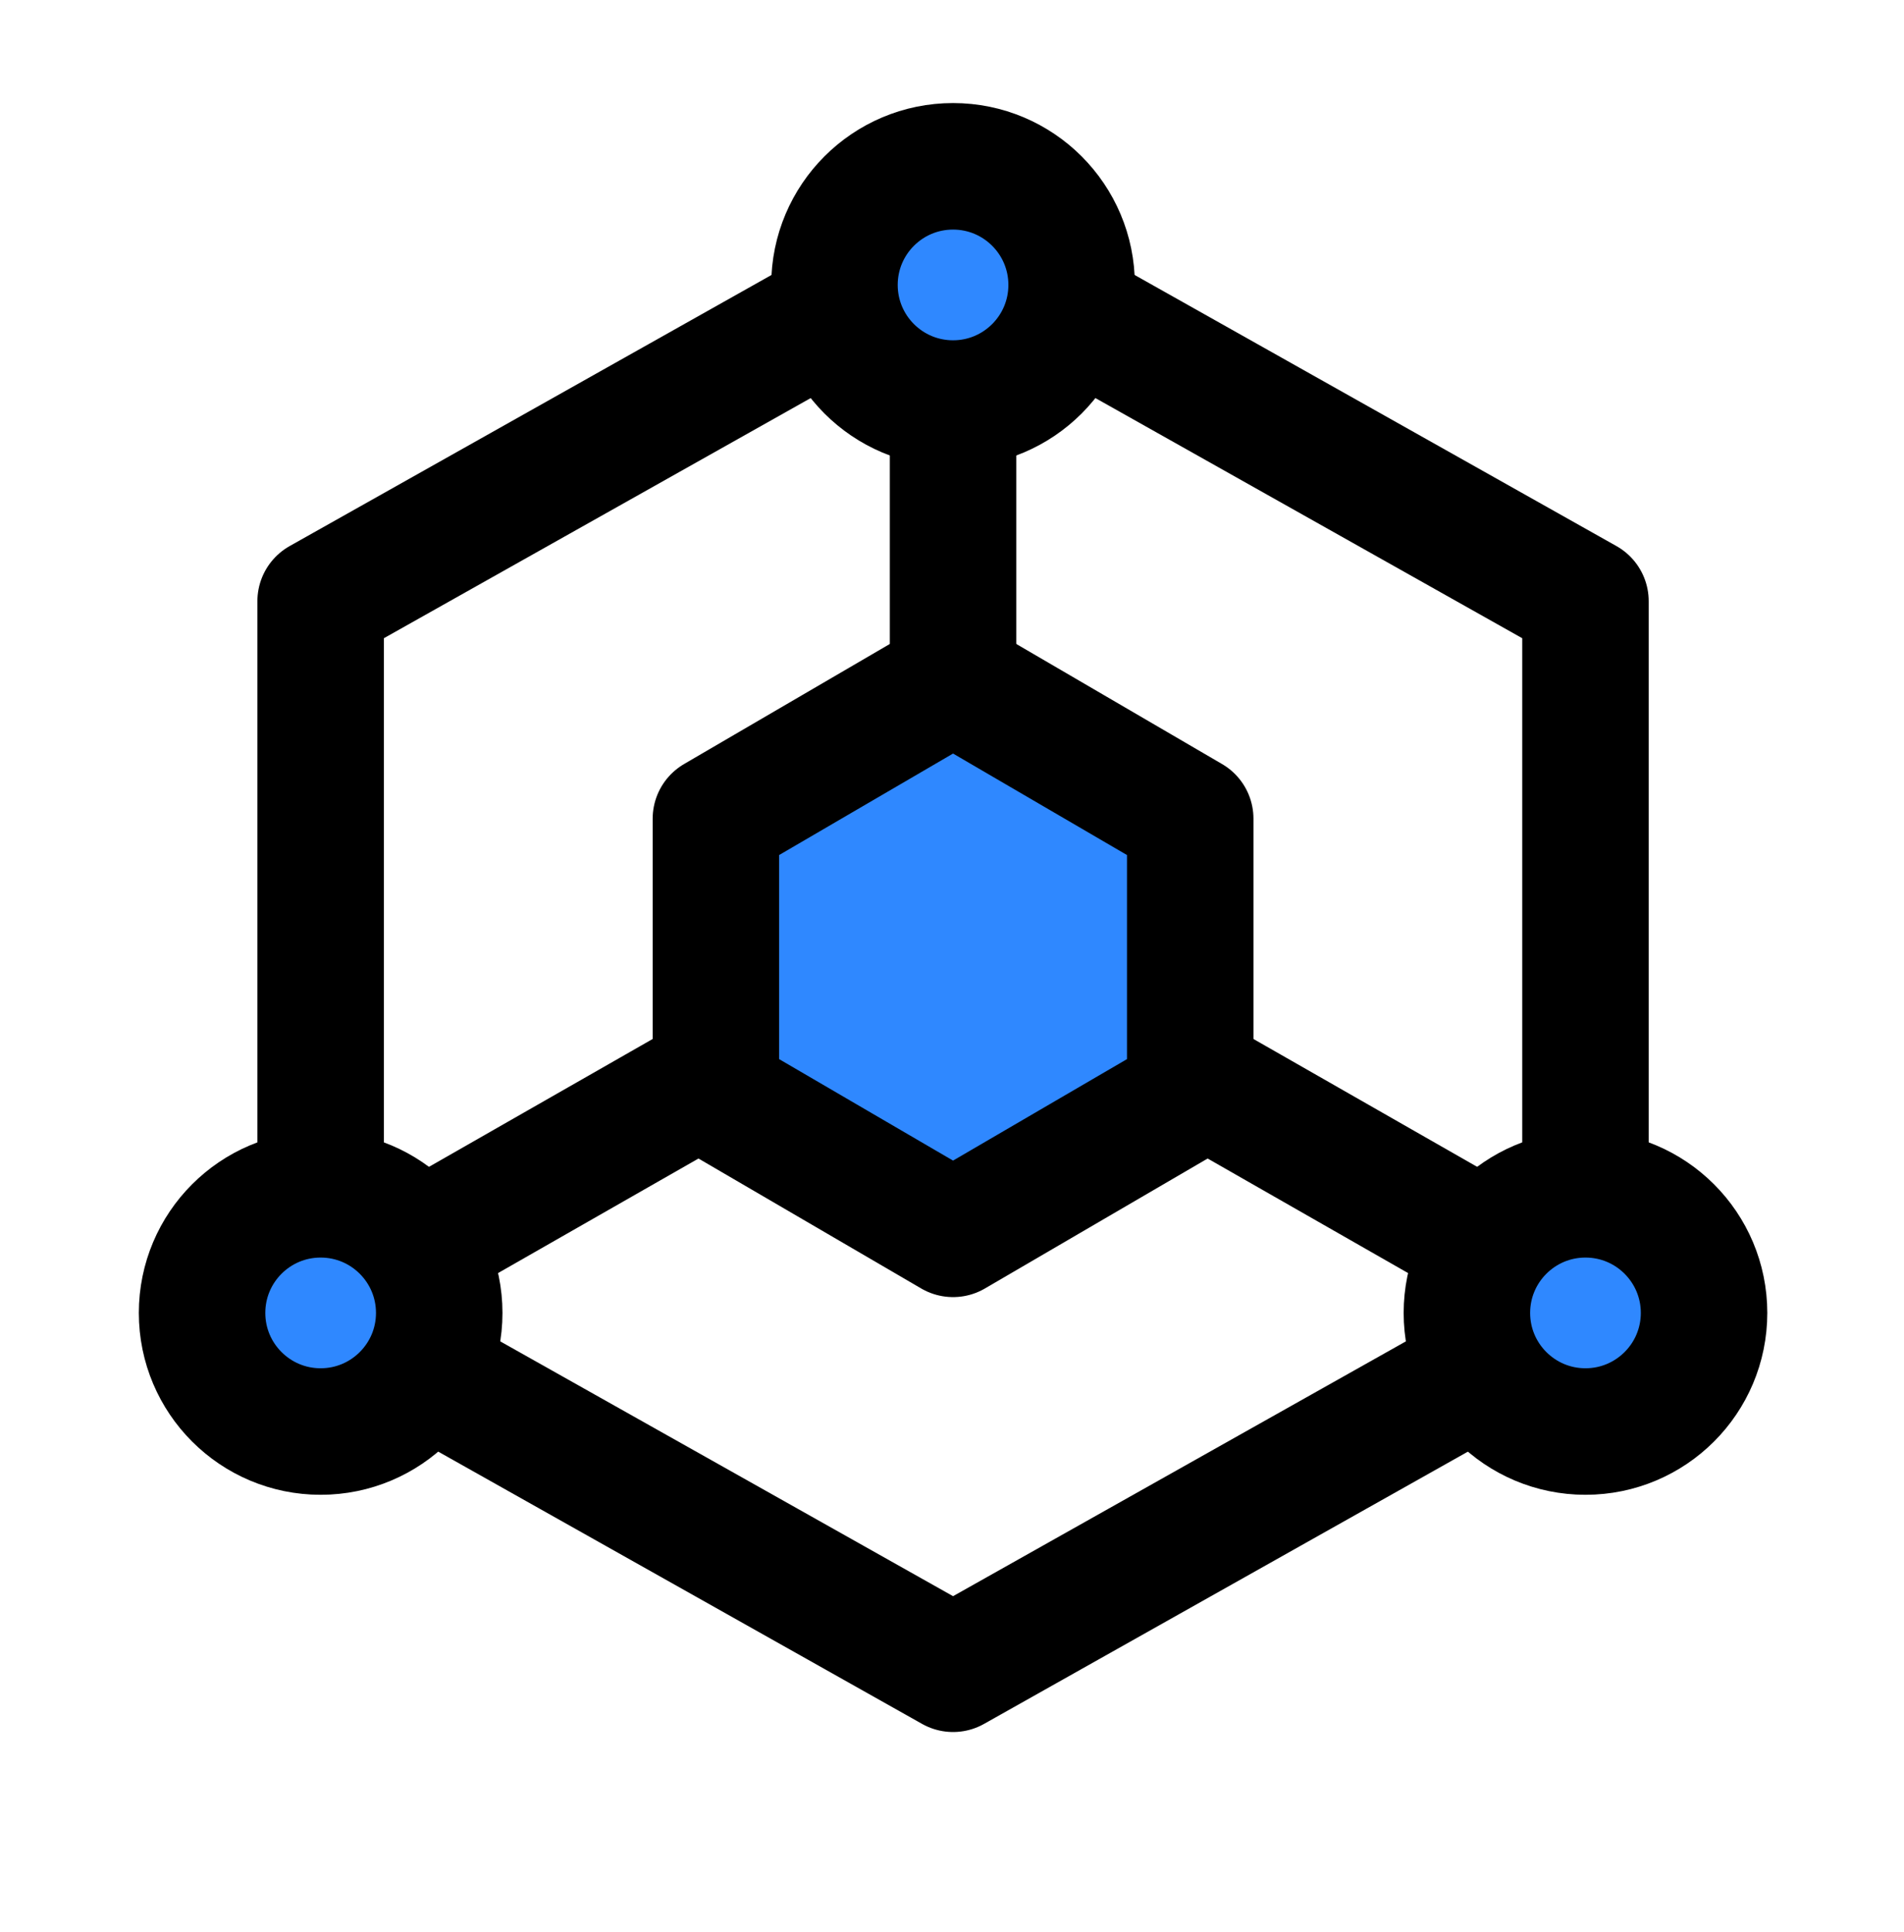
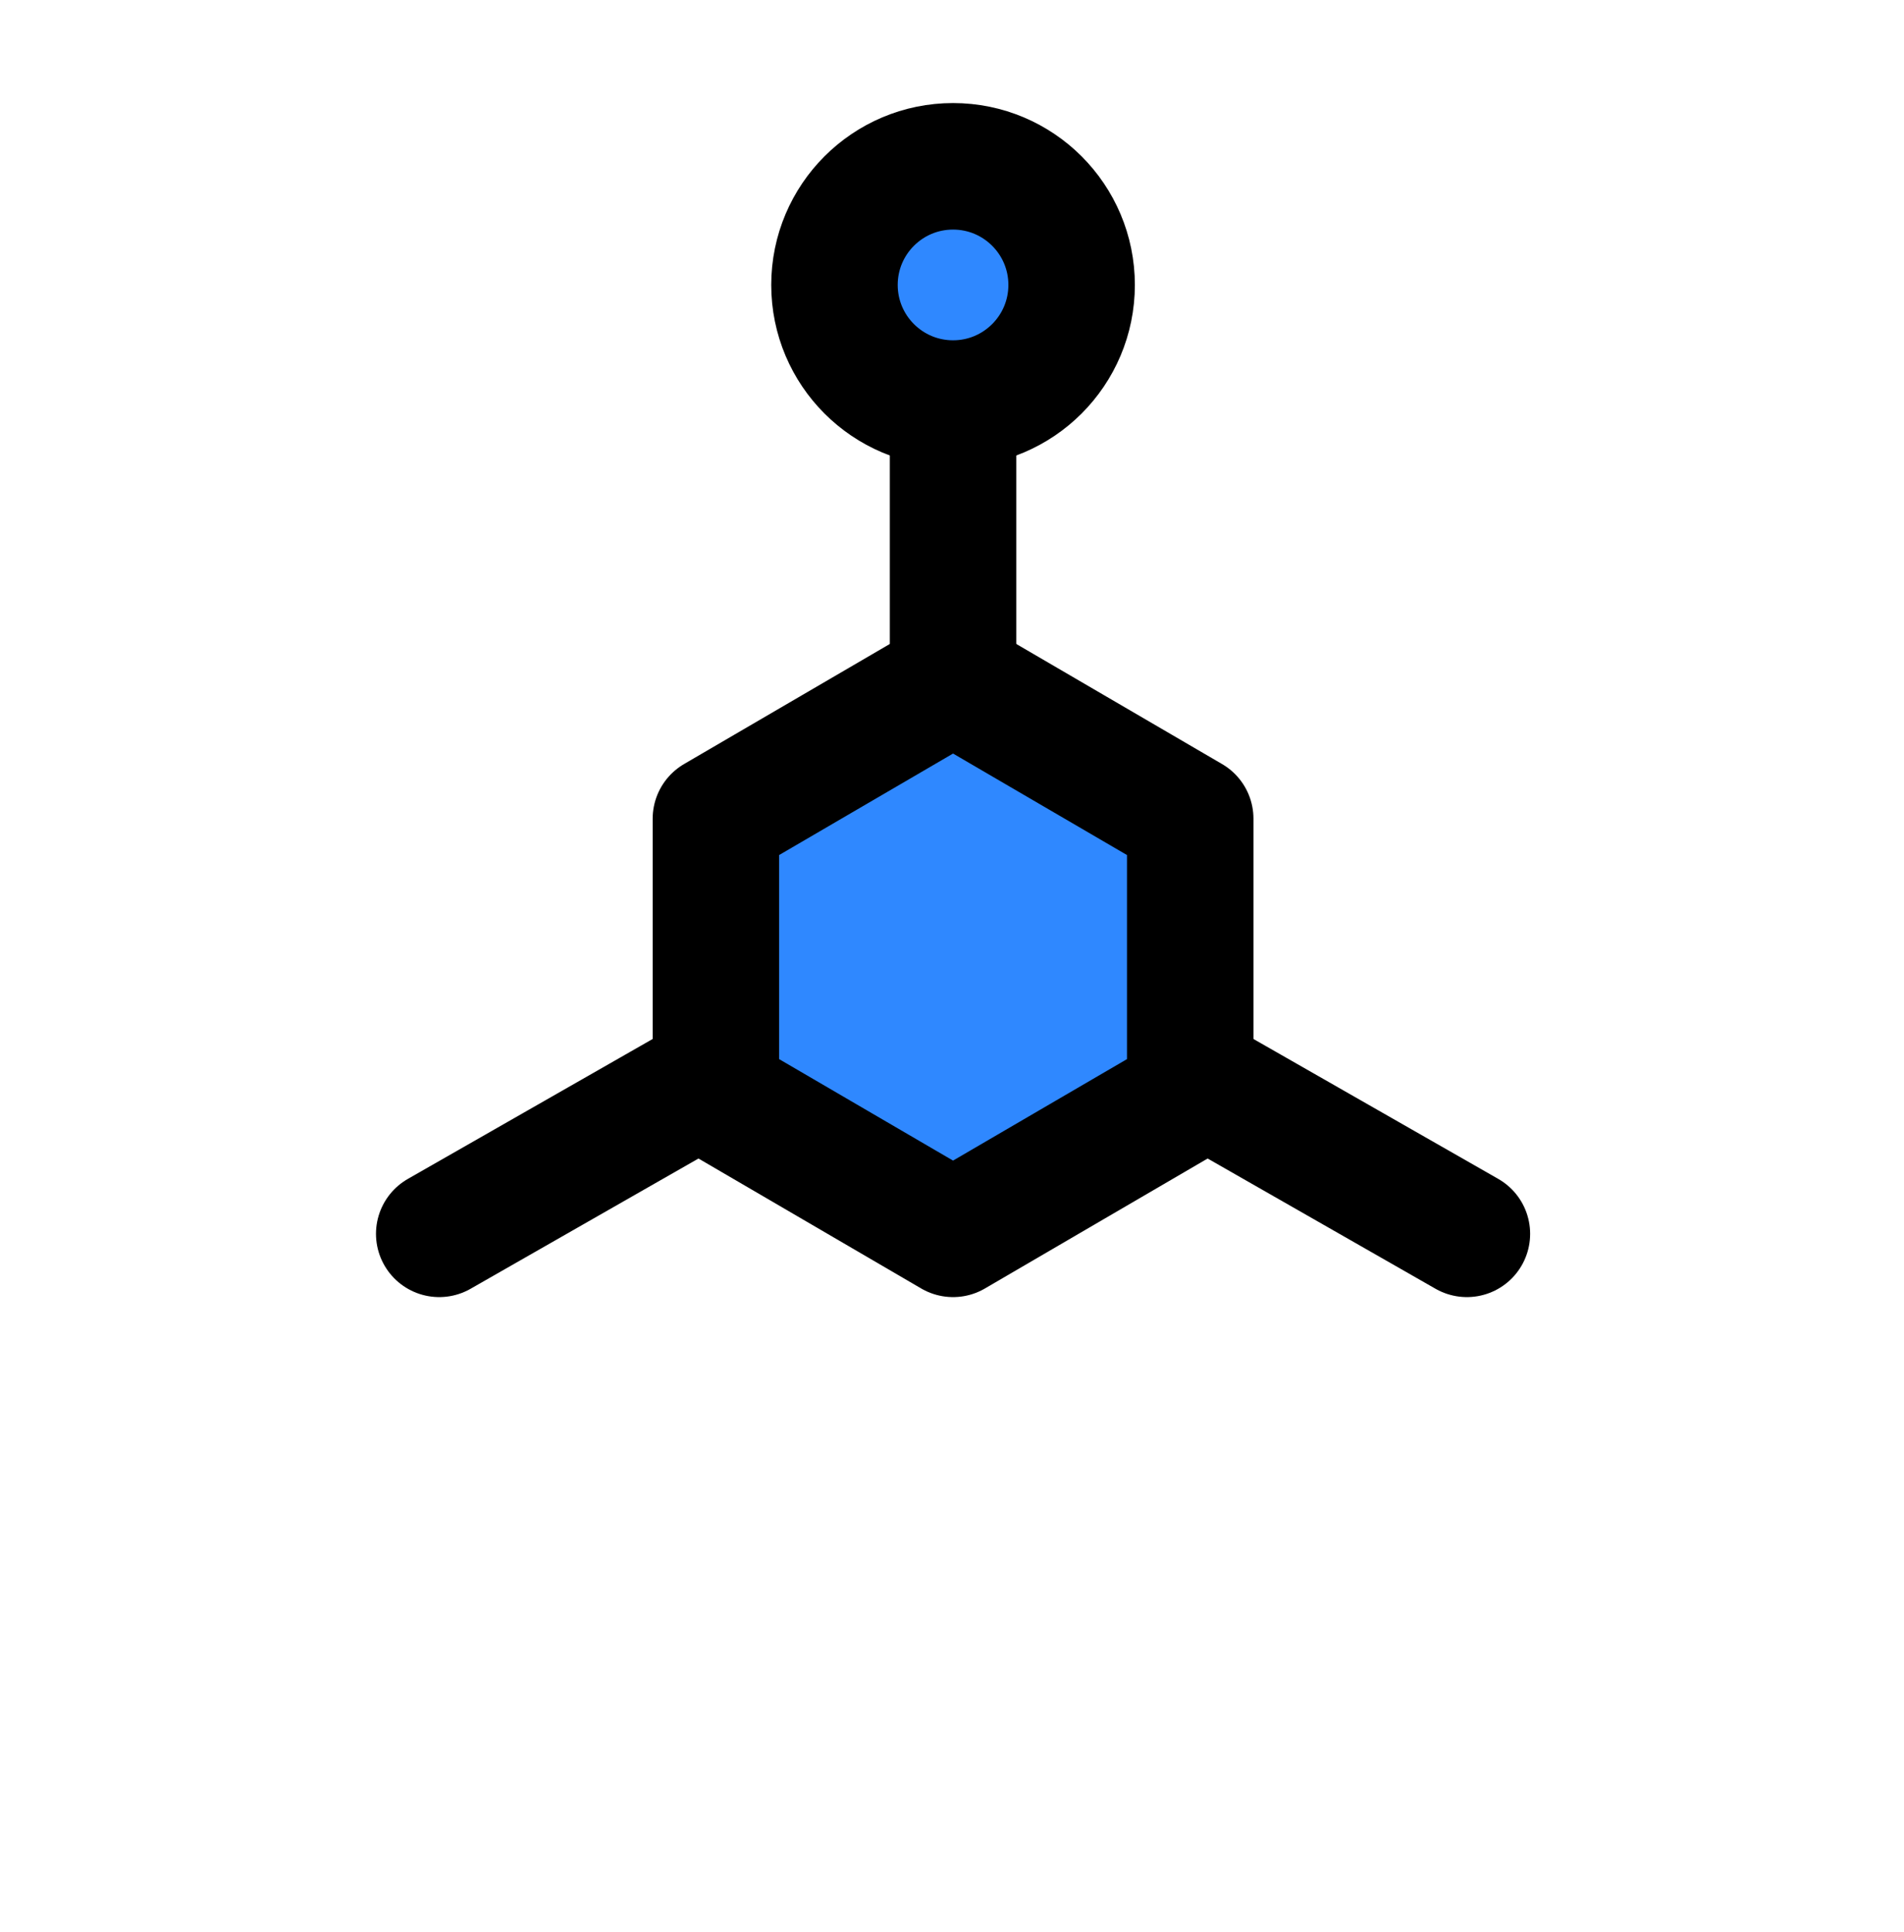
<svg xmlns="http://www.w3.org/2000/svg" width="70" height="71" viewBox="0 0 70 71" fill="none">
-   <path d="M58.289 43.895V22.097L40.125 11.88M29.953 11.88L11.788 22.097V43.895M16.148 50.706L35.039 61.333L46.664 54.793L53.93 50.706" stroke="black" stroke-width="4.65" stroke-linecap="round" stroke-linejoin="round" />
  <path d="M30.679 27.547L26.32 30.09V35.176V40.262L30.679 42.805L35.039 45.348L39.398 42.805L43.758 40.262V35.176V30.09L39.398 27.547L35.039 25.004L30.679 27.547Z" fill="#2F88FF" stroke="black" stroke-width="4.65" stroke-linecap="round" stroke-linejoin="round" />
  <path d="M35.039 25.004V14.832" stroke="black" stroke-width="4.65" stroke-linecap="round" stroke-linejoin="round" />
  <path d="M43.758 39.536L53.93 45.348" stroke="black" stroke-width="4.65" stroke-linecap="round" stroke-linejoin="round" />
  <path d="M26.32 39.536L16.148 45.348" stroke="black" stroke-width="4.65" stroke-linecap="round" stroke-linejoin="round" />
  <path d="M35.039 14.832C37.446 14.832 39.398 12.88 39.398 10.472C39.398 8.065 37.446 6.113 35.039 6.113C32.631 6.113 30.679 8.065 30.679 10.472C30.679 12.88 32.631 14.832 35.039 14.832Z" fill="#2F88FF" stroke="black" stroke-width="4.65" stroke-linecap="round" stroke-linejoin="round" />
-   <path d="M11.788 52.614C14.196 52.614 16.148 50.662 16.148 48.255C16.148 45.847 14.196 43.895 11.788 43.895C9.381 43.895 7.429 45.847 7.429 48.255C7.429 50.662 9.381 52.614 11.788 52.614Z" fill="#2F88FF" stroke="black" stroke-width="4.65" stroke-linecap="round" stroke-linejoin="round" />
-   <path d="M58.289 52.614C60.697 52.614 62.649 50.662 62.649 48.255C62.649 45.847 60.697 43.895 58.289 43.895C55.882 43.895 53.93 45.847 53.93 48.255C53.93 50.662 55.882 52.614 58.289 52.614Z" fill="#2F88FF" stroke="black" stroke-width="4.65" stroke-linecap="round" stroke-linejoin="round" />
</svg>